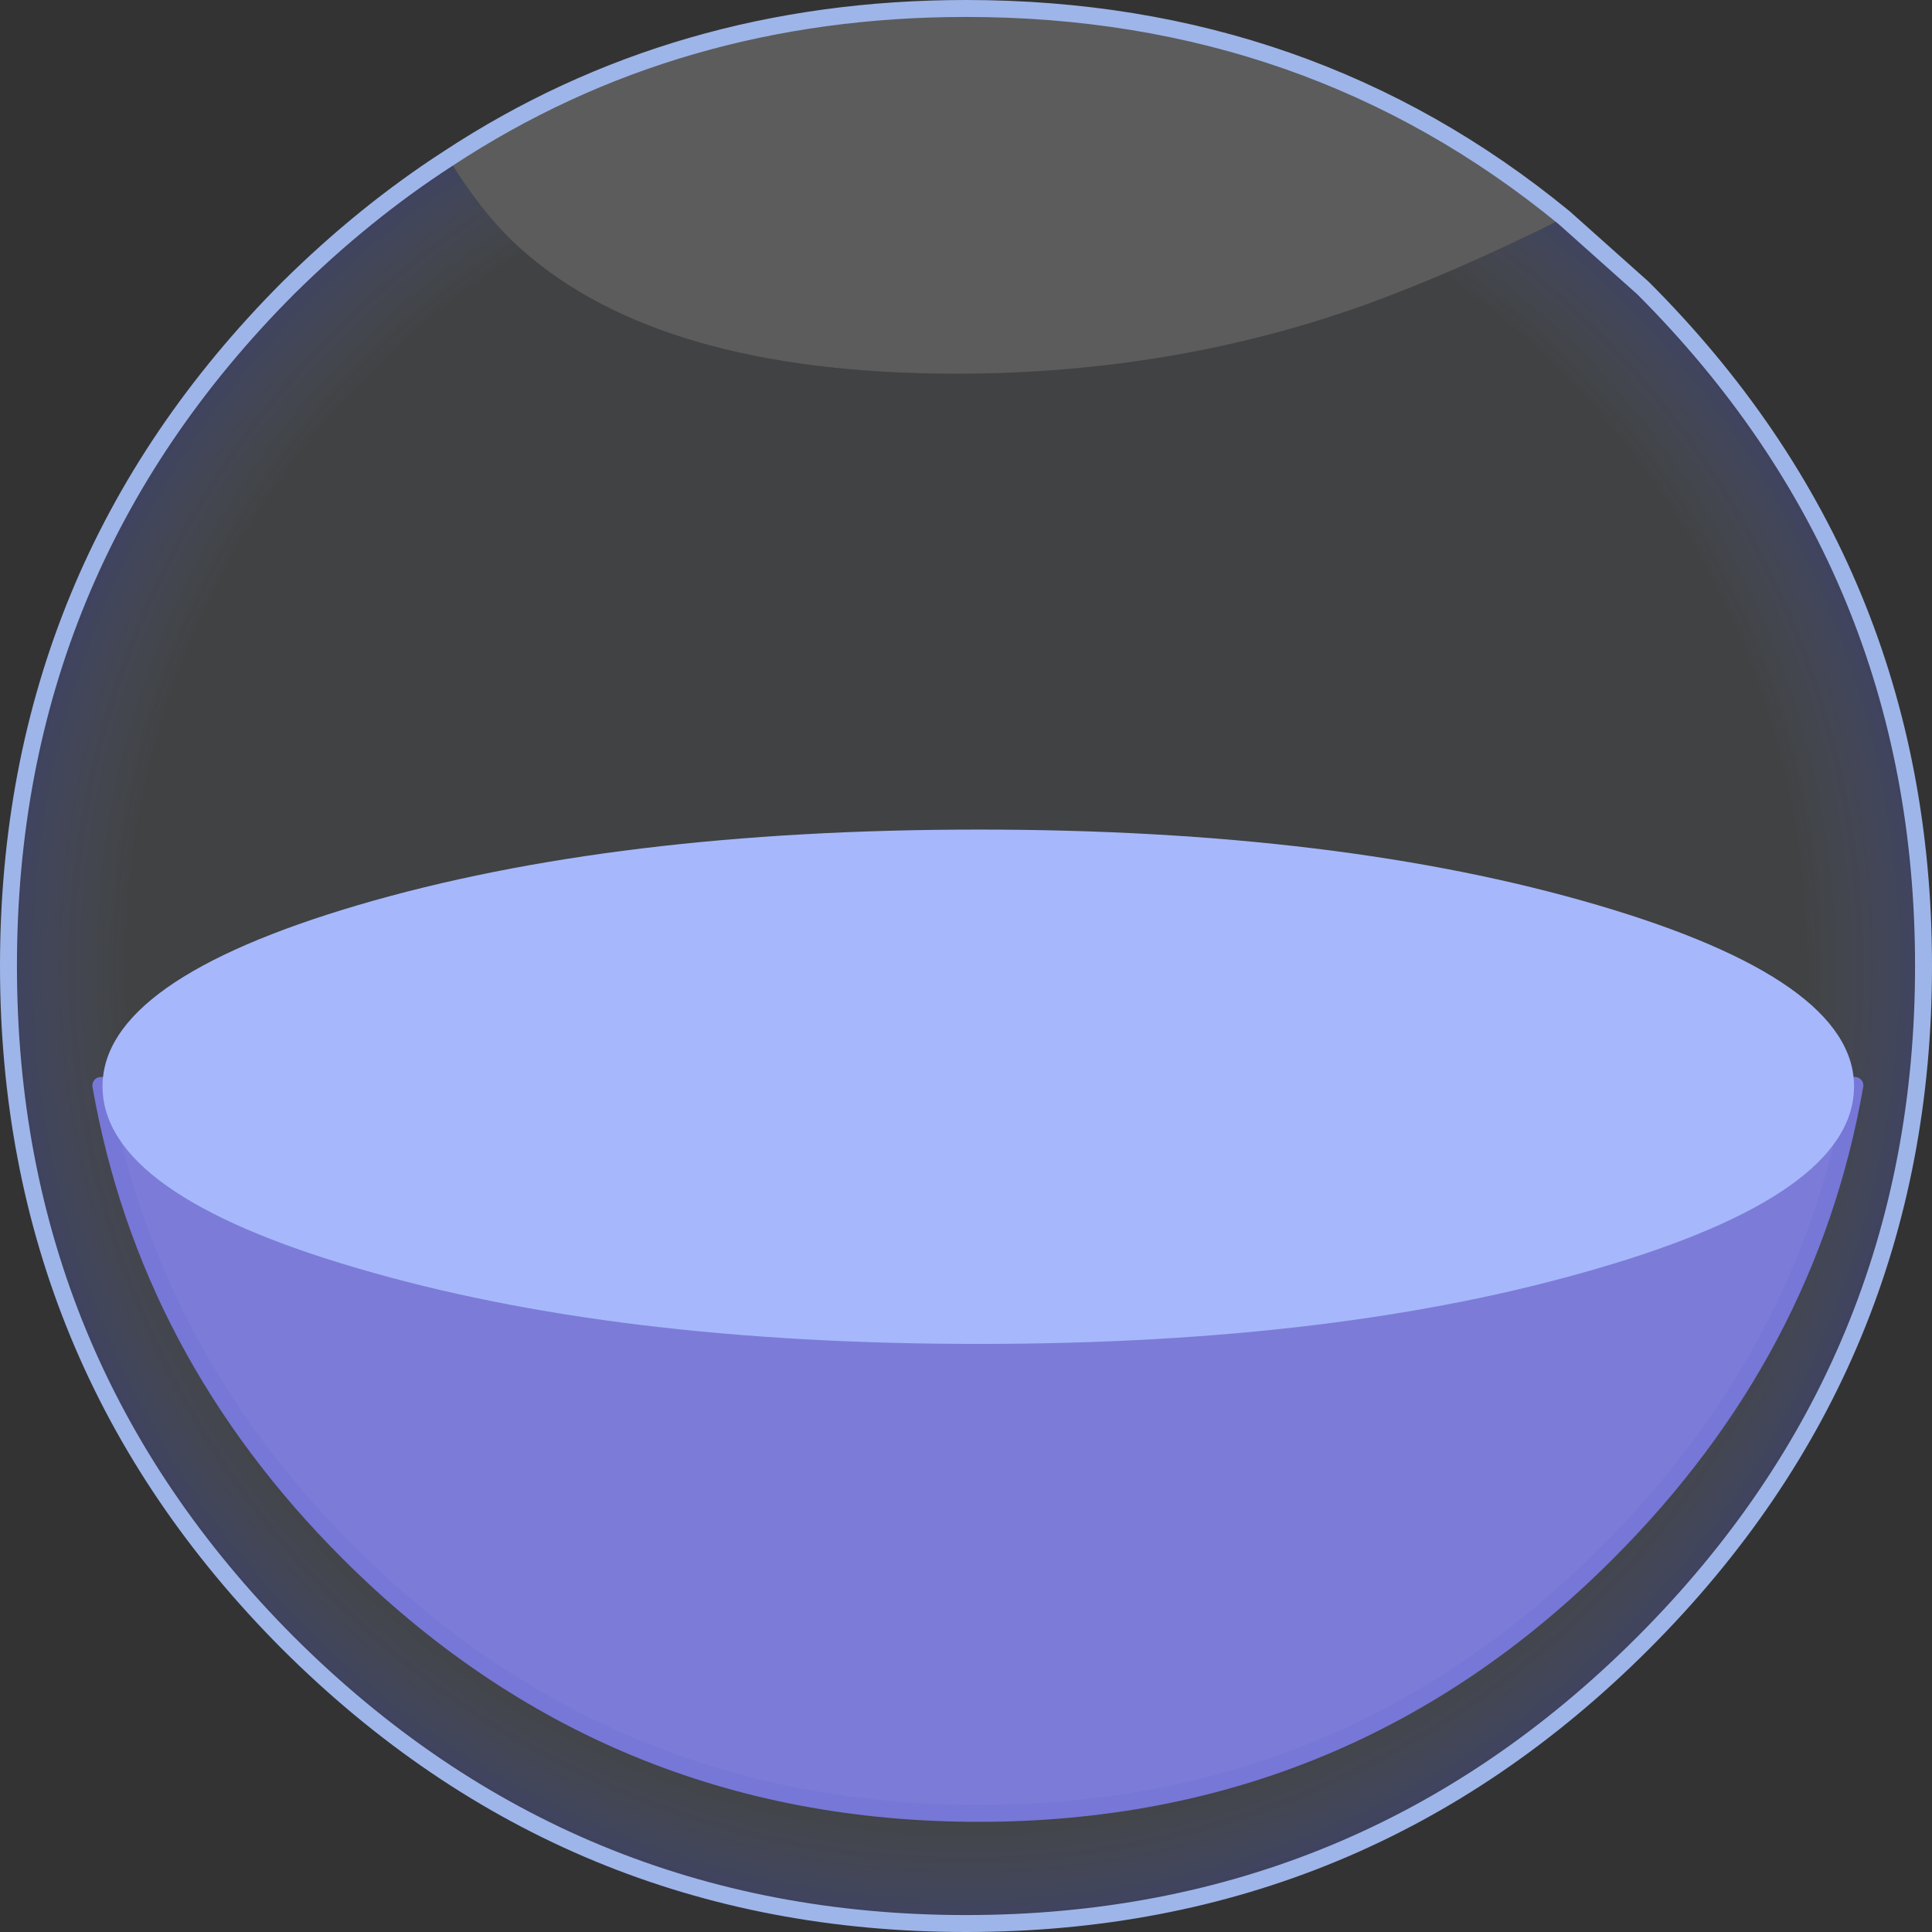
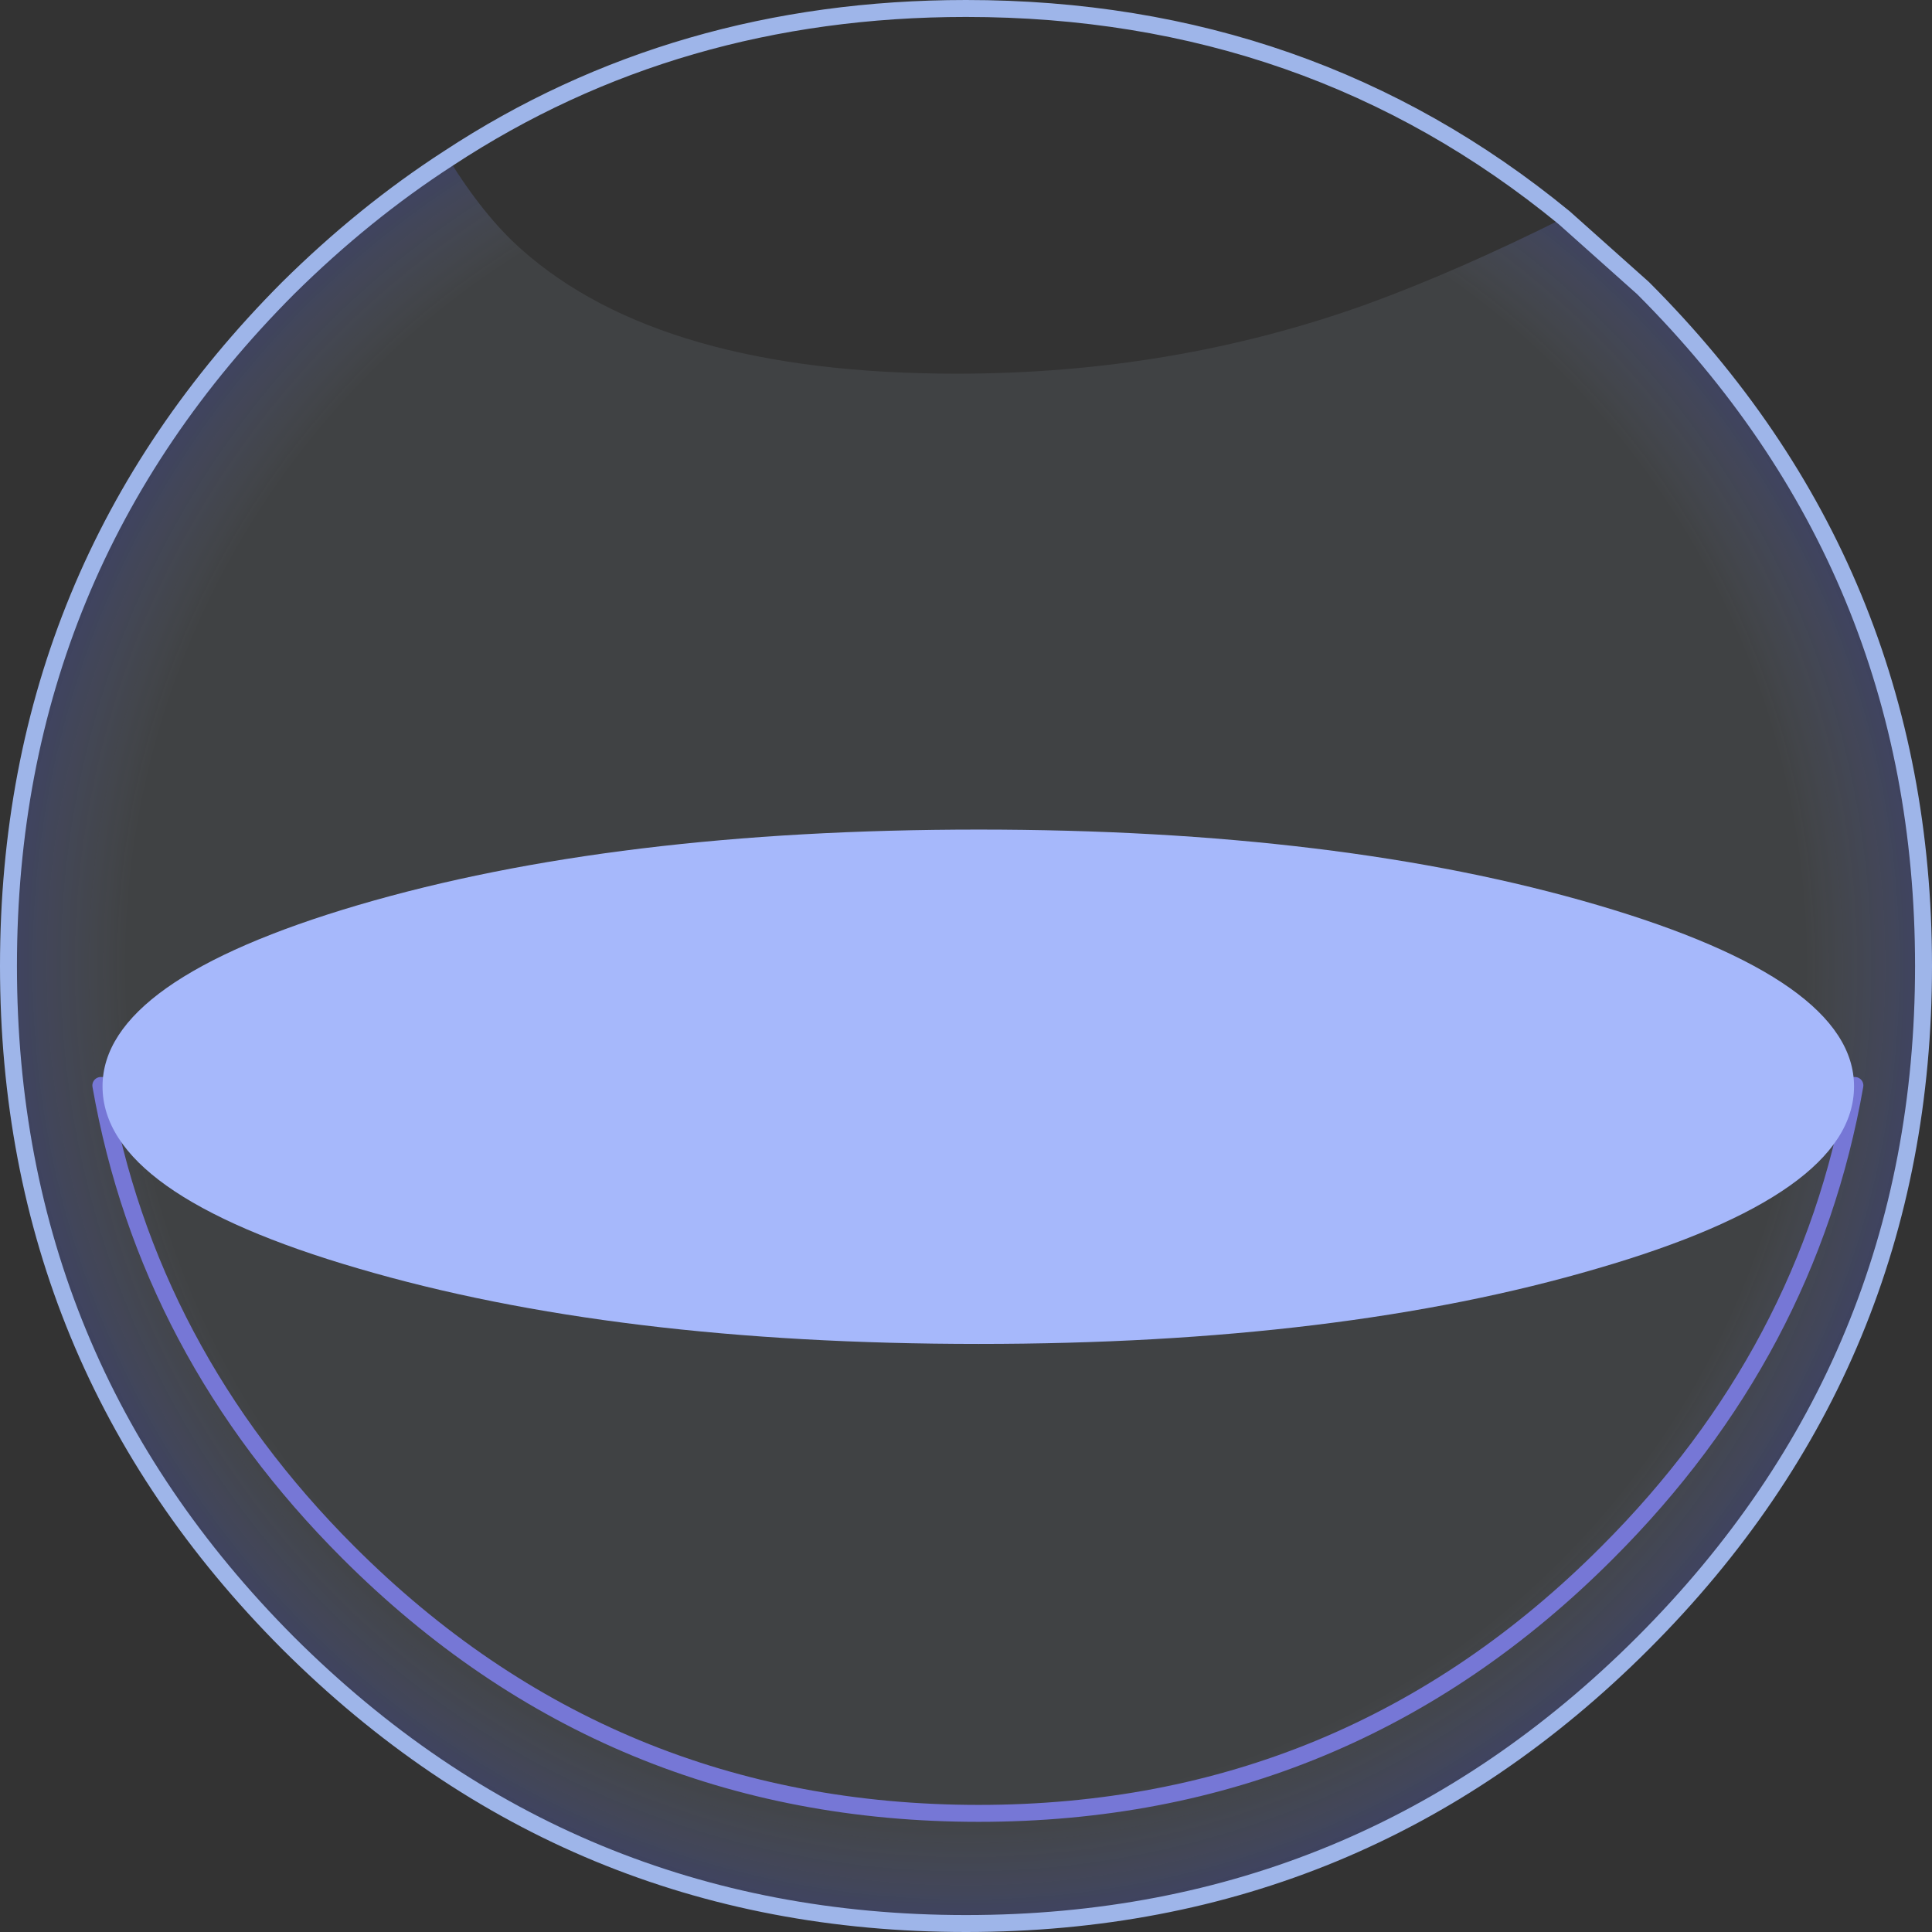
<svg xmlns="http://www.w3.org/2000/svg" height="114.0px" width="114.0px">
  <rect width="100%" height="100%" fill="#333333" stroke="none" />
  <g transform="matrix(1.0, 0.0, 0.0, 1.0, 61.1, 61.0)">
-     <path d="M-34.65 -51.65 Q-21.2 -60.5 -4.1 -60.5 16.15 -60.5 31.2 -48.15 24.9 -45.0 19.55 -43.05 8.15 -38.95 -4.65 -38.95 -22.1 -38.95 -30.35 -46.3 -32.55 -48.25 -34.65 -51.65" fill="#ffffff" fill-opacity="0.2" fill-rule="evenodd" stroke="none" />
    <path d="M31.2 -48.15 L35.85 -44.0 Q52.4 -27.45 52.4 -4.0 52.4 19.4 35.85 35.95 19.3 52.5 -4.1 52.5 -27.5 52.5 -44.1 35.95 -60.6 19.4 -60.6 -4.0 -60.6 -27.45 -44.1 -44.0 -39.6 -48.45 -34.65 -51.65 -32.55 -48.25 -30.35 -46.3 -22.1 -38.95 -4.65 -38.95 8.15 -38.95 19.55 -43.05 24.9 -45.0 31.2 -48.15" fill="url(#gradient0)" fill-rule="evenodd" stroke="none" />
    <path d="M31.2 -48.15 L35.85 -44.0 Q52.4 -27.45 52.4 -4.0 52.4 19.4 35.85 35.95 19.3 52.5 -4.1 52.5 -27.5 52.5 -44.1 35.95 -60.6 19.4 -60.6 -4.0 -60.6 -27.45 -44.1 -44.0 -39.6 -48.45 -34.65 -51.65 -21.2 -60.5 -4.1 -60.5 16.15 -60.5 31.2 -48.15 Z" fill="none" stroke="#9eb5e9" stroke-linecap="round" stroke-linejoin="round" stroke-width="1.0" />
-     <path d="M-3.35 46.0 Q-25.15 46.0 -40.55 30.6 -52.4 18.75 -55.15 3.05 L48.35 3.05 Q45.6 18.75 33.75 30.6 18.4 46.0 -3.35 46.0" fill="#7c7cd8" fill-rule="evenodd" stroke="none" />
    <path d="M-3.35 46.0 Q-25.15 46.0 -40.55 30.6 -52.4 18.75 -55.15 3.05 L48.35 3.05 Q45.6 18.75 33.75 30.6 18.4 46.0 -3.35 46.0 Z" fill="none" stroke="#7677d6" stroke-linecap="round" stroke-linejoin="round" stroke-width="1.0" />
    <path d="M33.15 -7.6 Q48.3 -3.15 48.3 3.1 48.3 9.45 33.15 13.85 18.0 18.3 -3.35 18.3 -24.8 18.3 -39.95 13.85 -55.05 9.45 -55.05 3.1 -55.05 -3.15 -39.95 -7.6 -24.8 -12.05 -3.35 -12.05 18.0 -12.05 33.15 -7.6" fill="#a6b8fb" fill-rule="evenodd" stroke="none" />
  </g>
  <defs>
    <radialGradient cx="0" cy="0" gradientTransform="matrix(0.071, 0.0, 0.0, 0.071, -4.1, -4.0)" gradientUnits="userSpaceOnUse" id="gradient0" r="819.2" spreadMethod="pad">
      <stop offset="0.851" stop-color="#c0d5e9" stop-opacity="0.094" />
      <stop offset="1.0" stop-color="#4556e4" stop-opacity="0.298" />
    </radialGradient>
  </defs>
</svg>